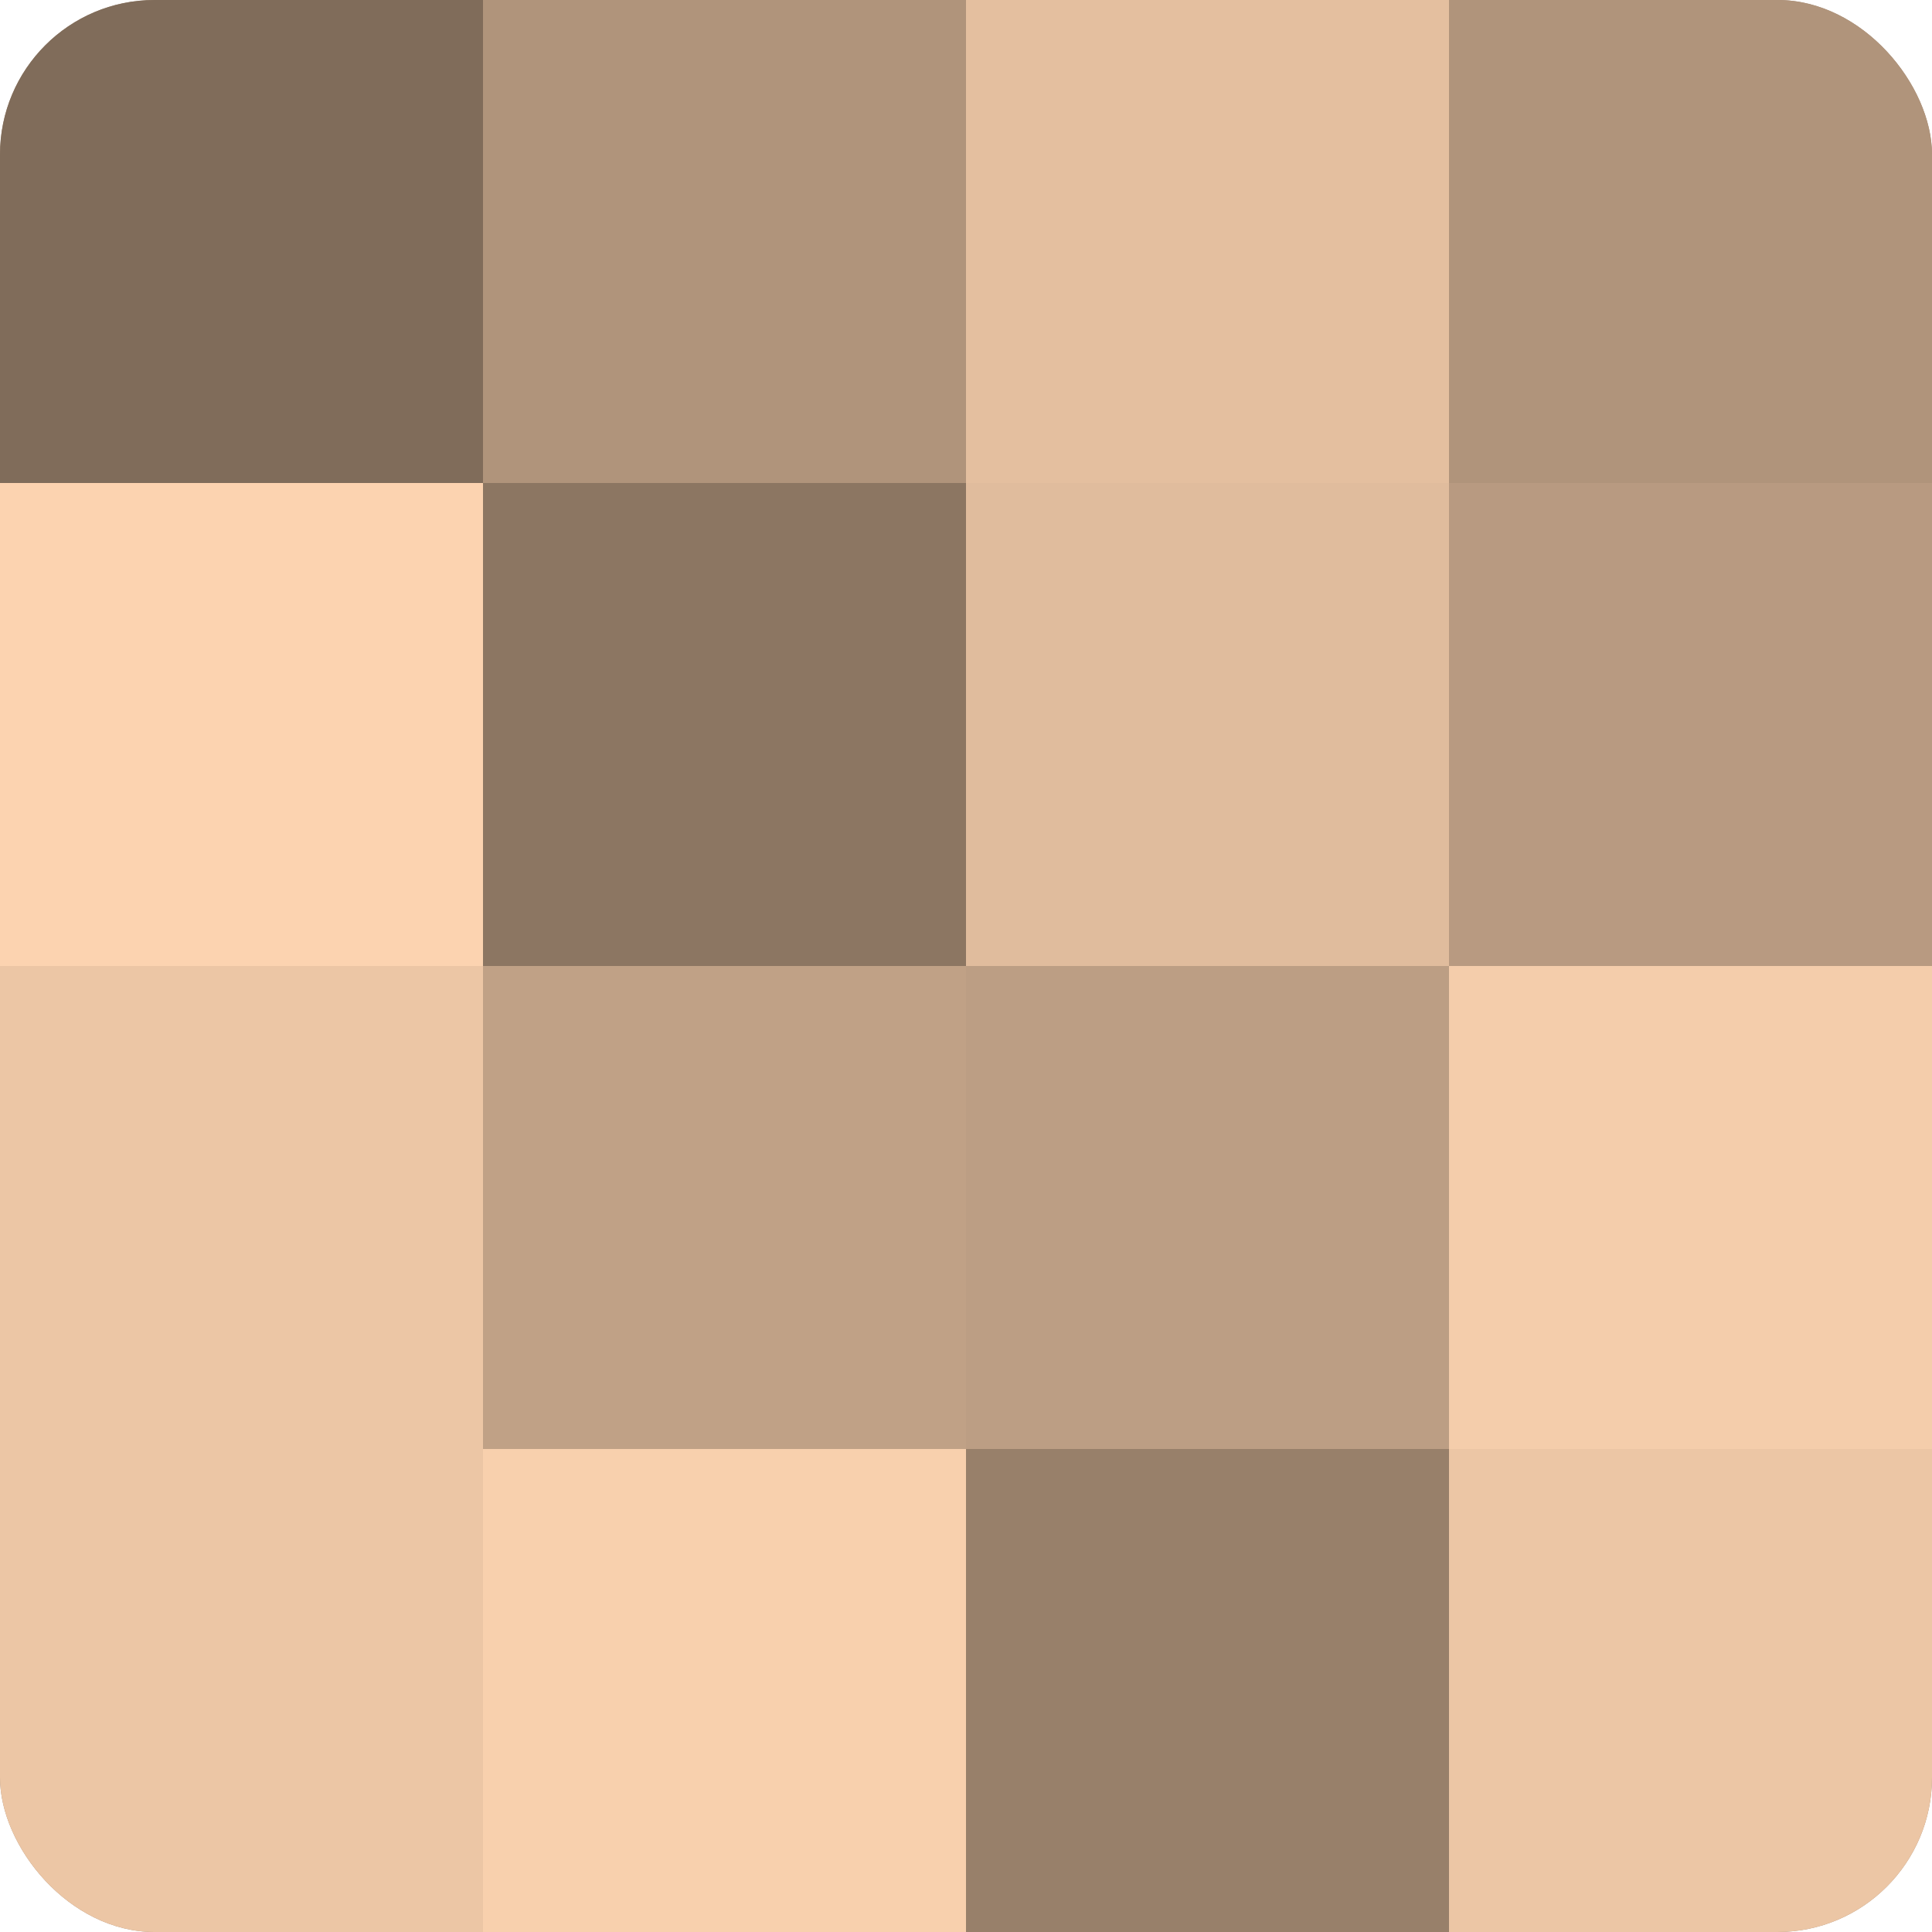
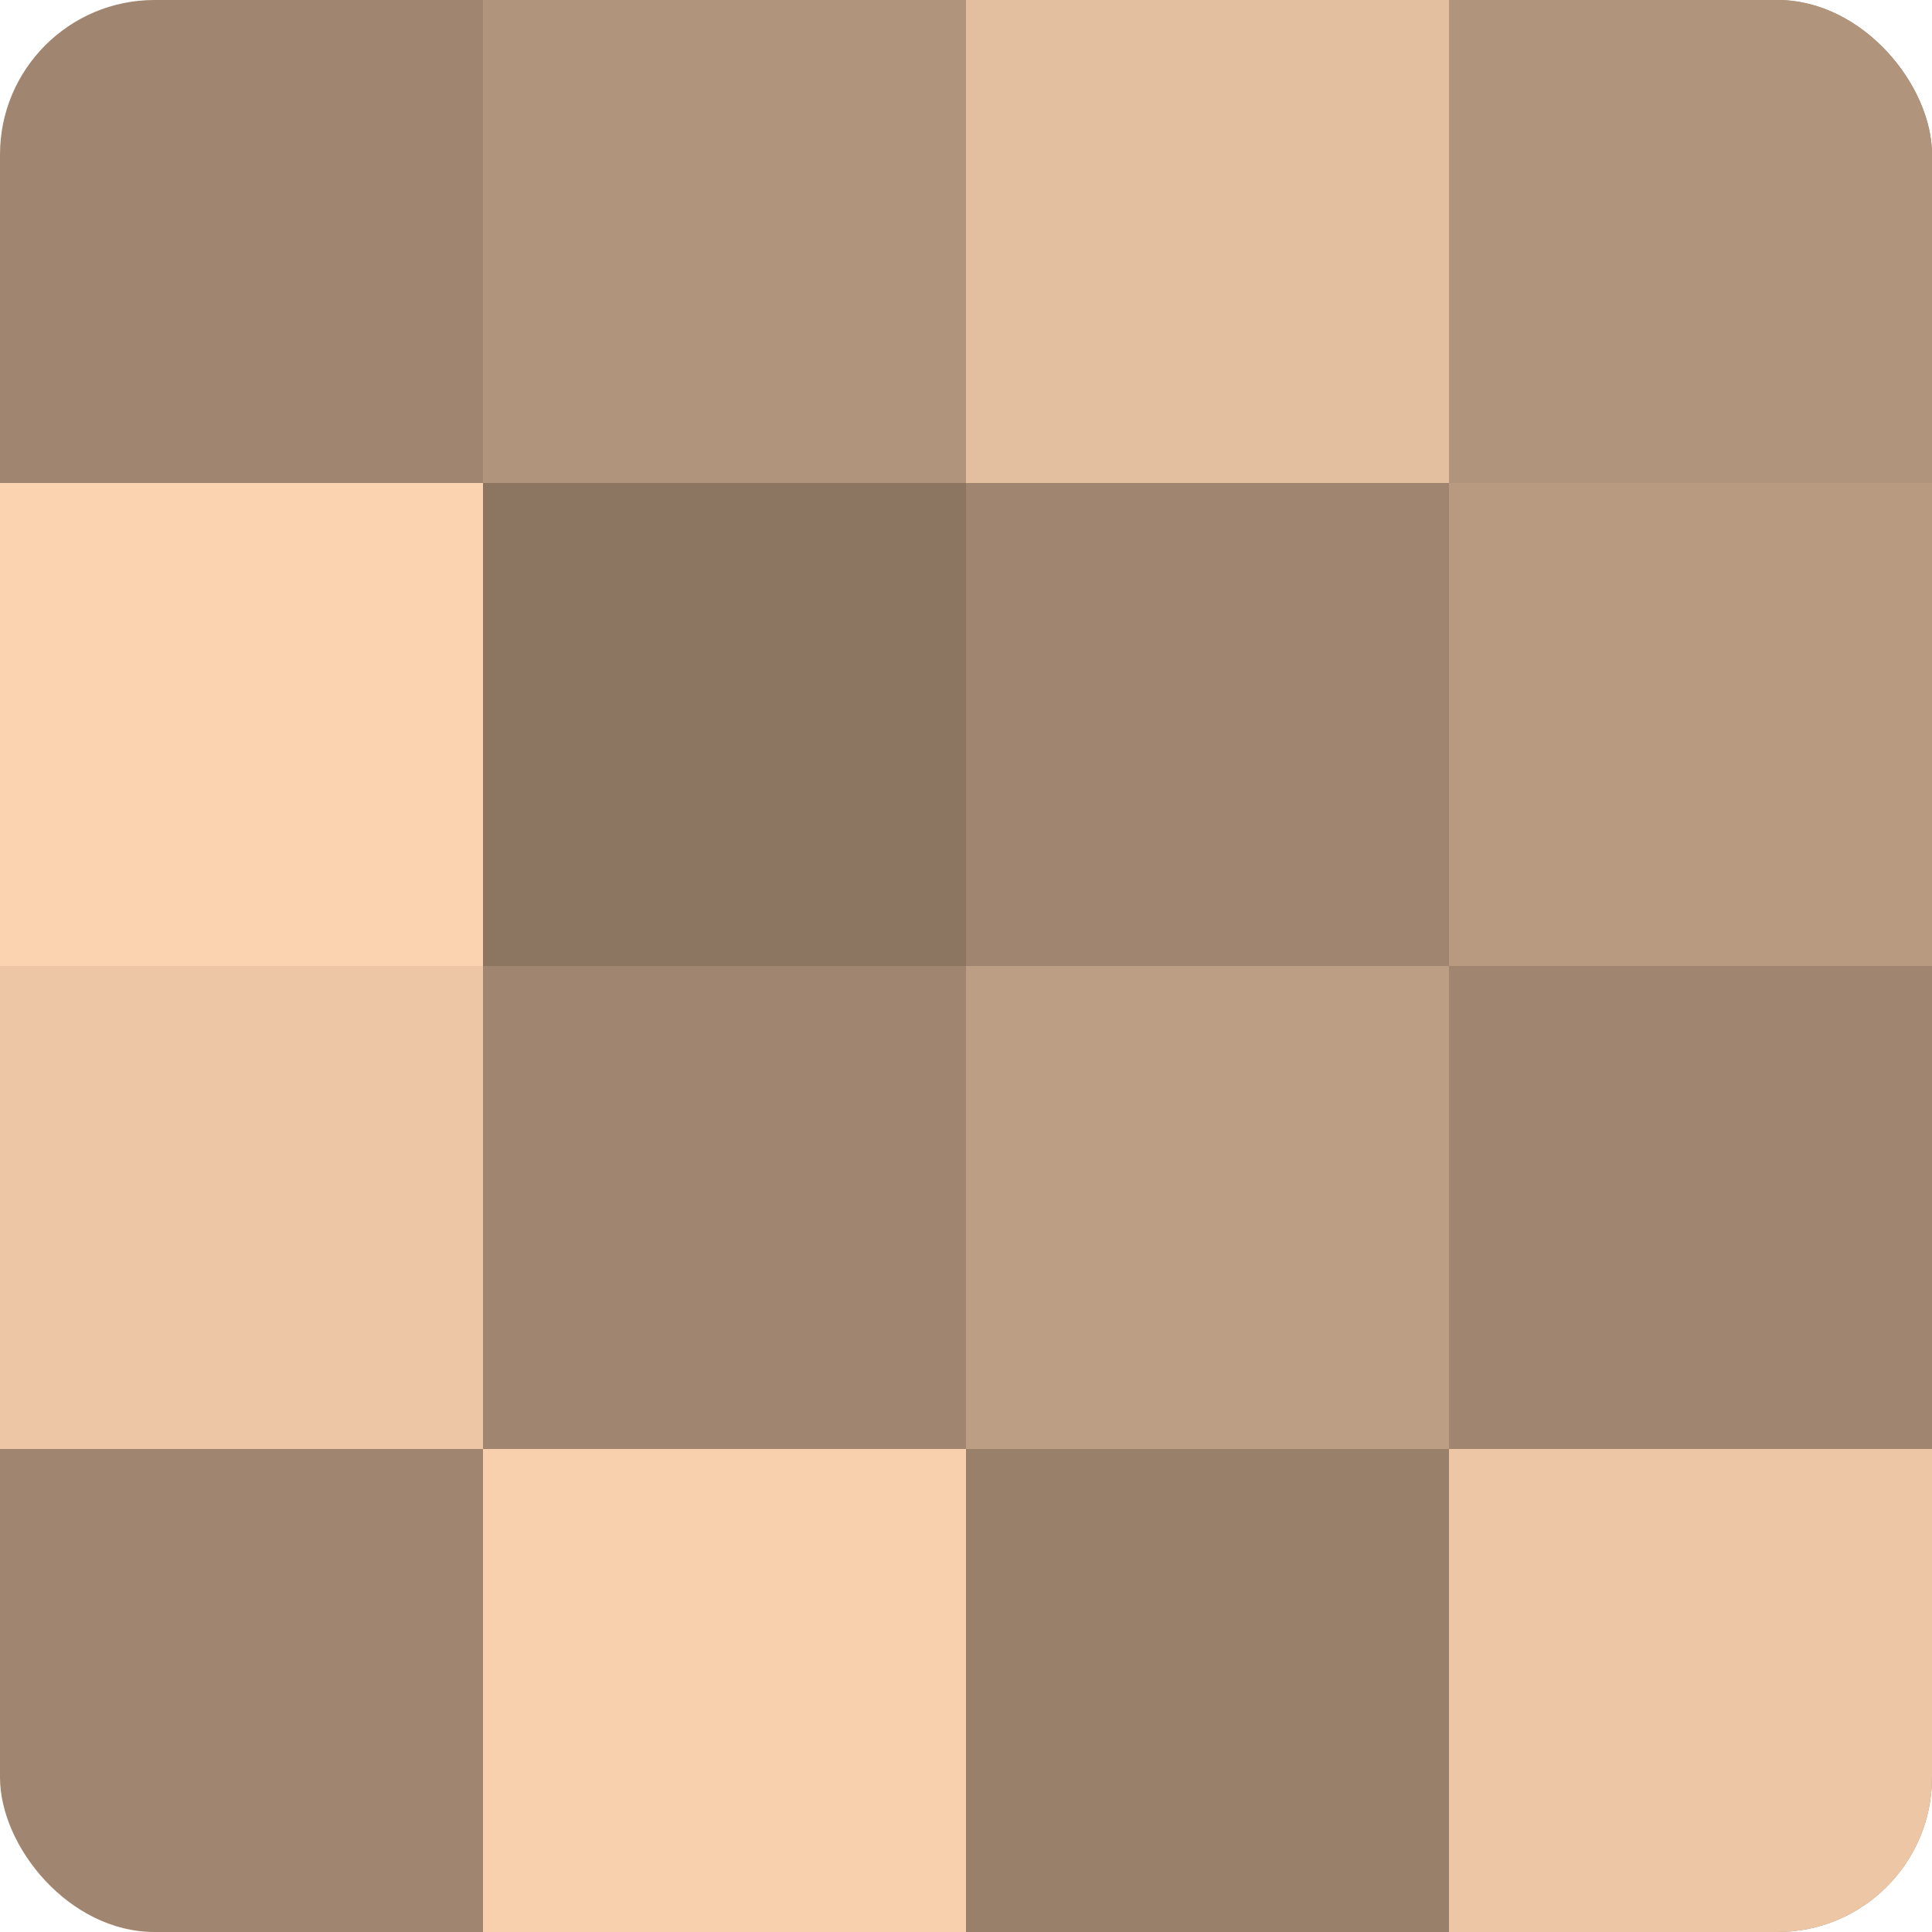
<svg xmlns="http://www.w3.org/2000/svg" width="80" height="80" viewBox="0 0 100 100" preserveAspectRatio="xMidYMid meet">
  <defs>
    <clipPath id="c" width="100" height="100">
      <rect width="100" height="100" rx="8" ry="8" />
    </clipPath>
  </defs>
  <g clip-path="url(#c)">
    <rect width="100" height="100" fill="#a08670" />
-     <rect width="25" height="25" fill="#806c5a" />
    <rect y="25" width="25" height="25" fill="#fcd3b0" />
    <rect y="50" width="25" height="25" fill="#ecc6a5" />
-     <rect y="75" width="25" height="25" fill="#ecc6a5" />
    <rect x="25" width="25" height="25" fill="#b0947b" />
    <rect x="25" y="25" width="25" height="25" fill="#8c7662" />
-     <rect x="25" y="50" width="25" height="25" fill="#c0a186" />
    <rect x="25" y="75" width="25" height="25" fill="#f8d0ad" />
    <rect x="50" width="25" height="25" fill="#e4bf9f" />
-     <rect x="50" y="25" width="25" height="25" fill="#e0bc9d" />
    <rect x="50" y="50" width="25" height="25" fill="#bc9e84" />
    <rect x="50" y="75" width="25" height="25" fill="#98806a" />
    <rect x="75" width="25" height="25" fill="#b0947b" />
    <rect x="75" y="25" width="25" height="25" fill="#b89a81" />
-     <rect x="75" y="50" width="25" height="25" fill="#f4cdab" />
    <rect x="75" y="75" width="25" height="25" fill="#ecc6a5" />
  </g>
</svg>